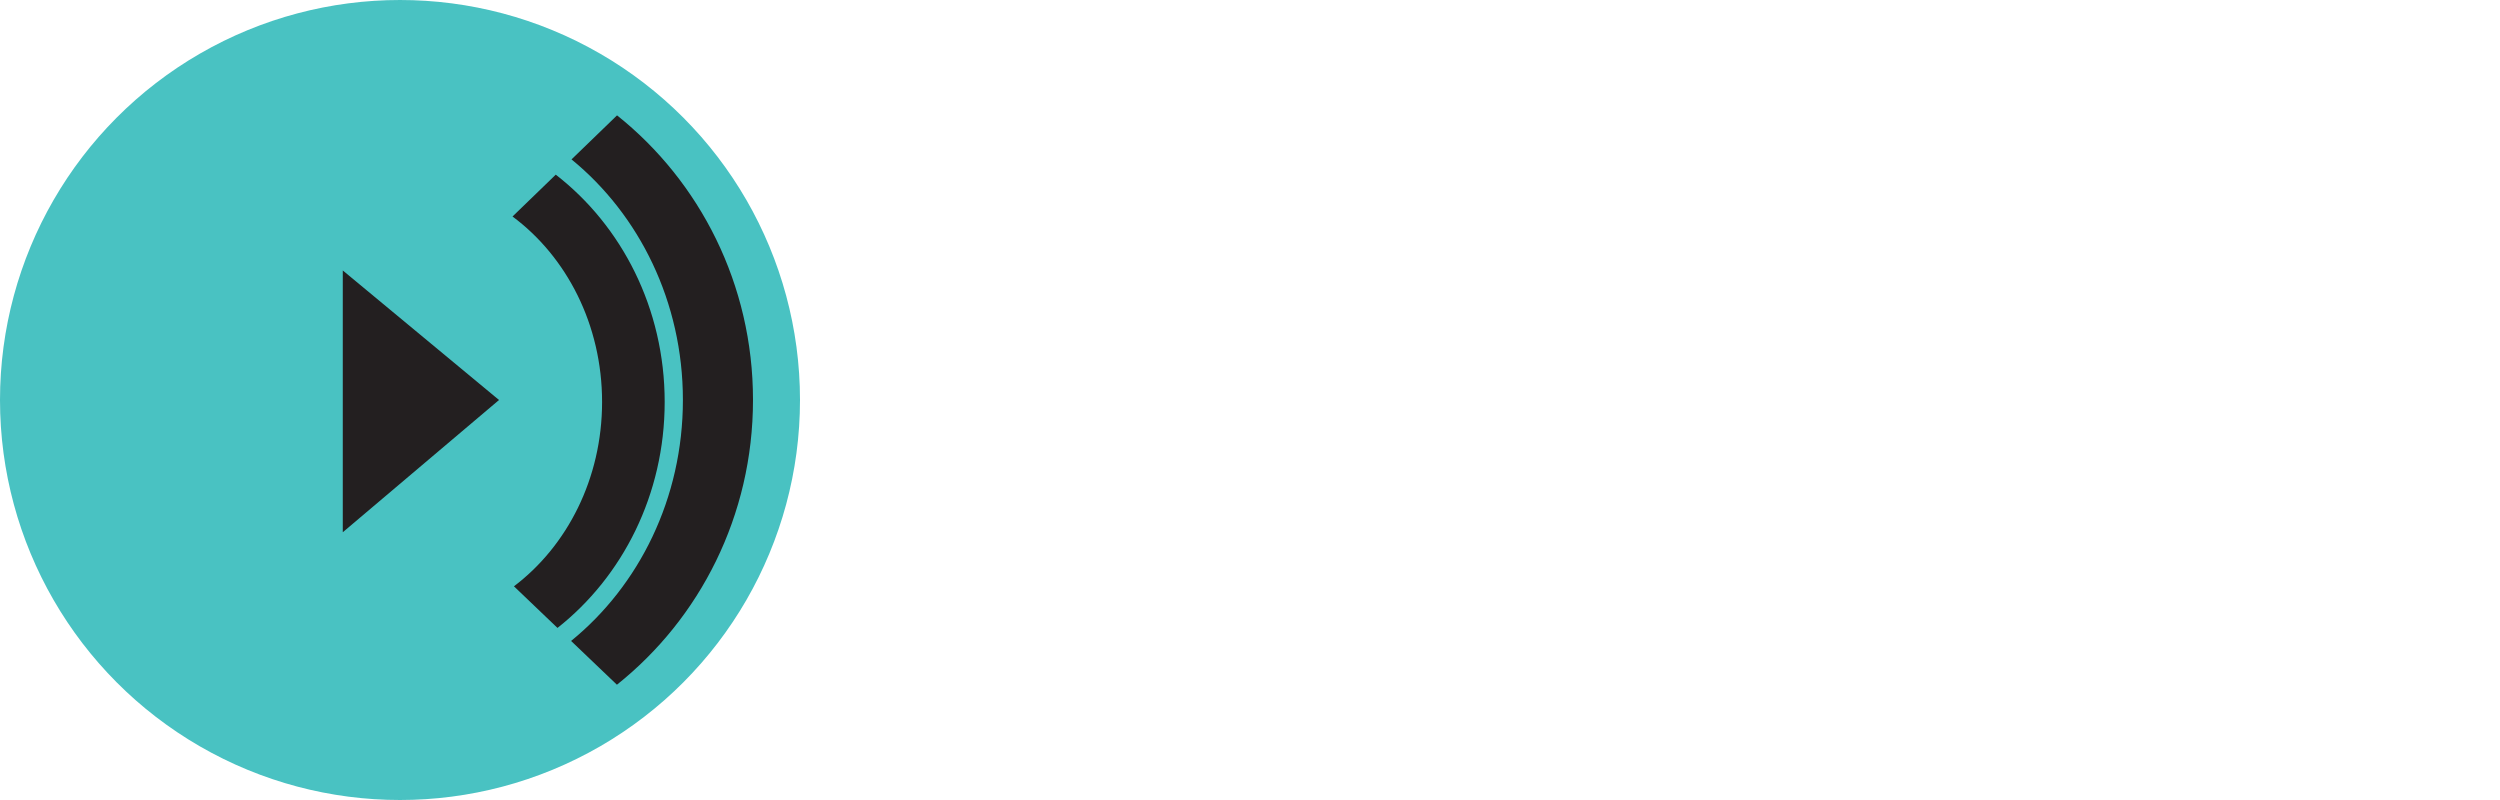
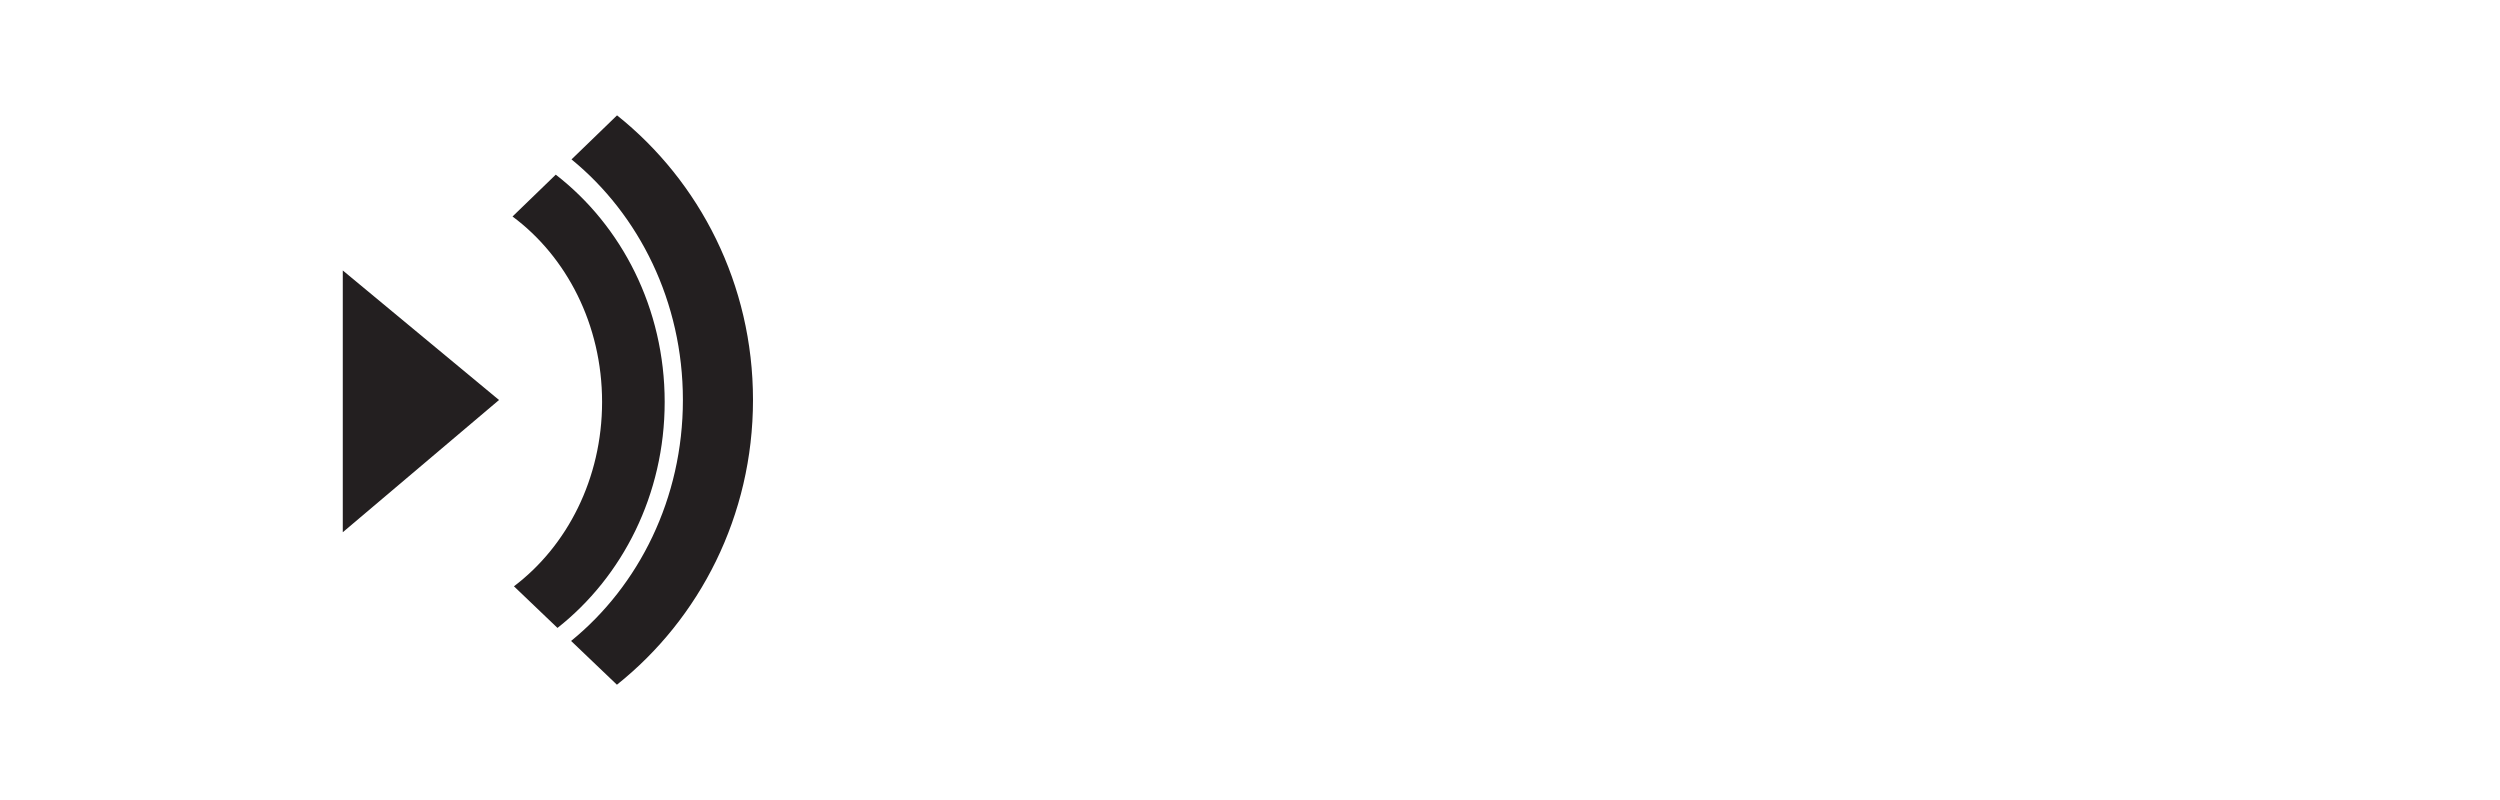
<svg xmlns="http://www.w3.org/2000/svg" version="1.1" id="Layer_2" x="0px" y="0px" viewBox="0 0 125 40" style="enable-background:new 0 0 125 40;" xml:space="preserve">
  <style type="text/css">
	.st0{fill:#49C2C2;}
	.st1{fill:#231F20;}
	.st2{fill:none;}
</style>
  <g>
    <g>
-       <circle class="st0" cx="20" cy="20" r="20" />
      <path class="st1" d="M30.852,5.768L28.576,7.97c3.385,2.764,5.569,7.124,5.569,12.03c0,4.916-2.193,9.284-5.59,12.047l2.291,2.189    c4.141-3.302,6.804-8.451,6.804-14.236C37.652,14.217,34.99,9.07,30.852,5.768z" />
      <path class="st1" d="M27.788,8.733l-2.162,2.092c2.7,2.004,4.478,5.408,4.478,9.272c0,3.83-1.747,7.208-4.407,9.218l2.177,2.081    c3.251-2.562,5.36-6.668,5.36-11.299C33.234,15.426,31.088,11.289,27.788,8.733z" />
      <polygon class="st1" points="17.139,26.612 17.139,13.523 24.951,20   " />
    </g>
    <rect class="st2" width="125" height="40" />
  </g>
</svg>